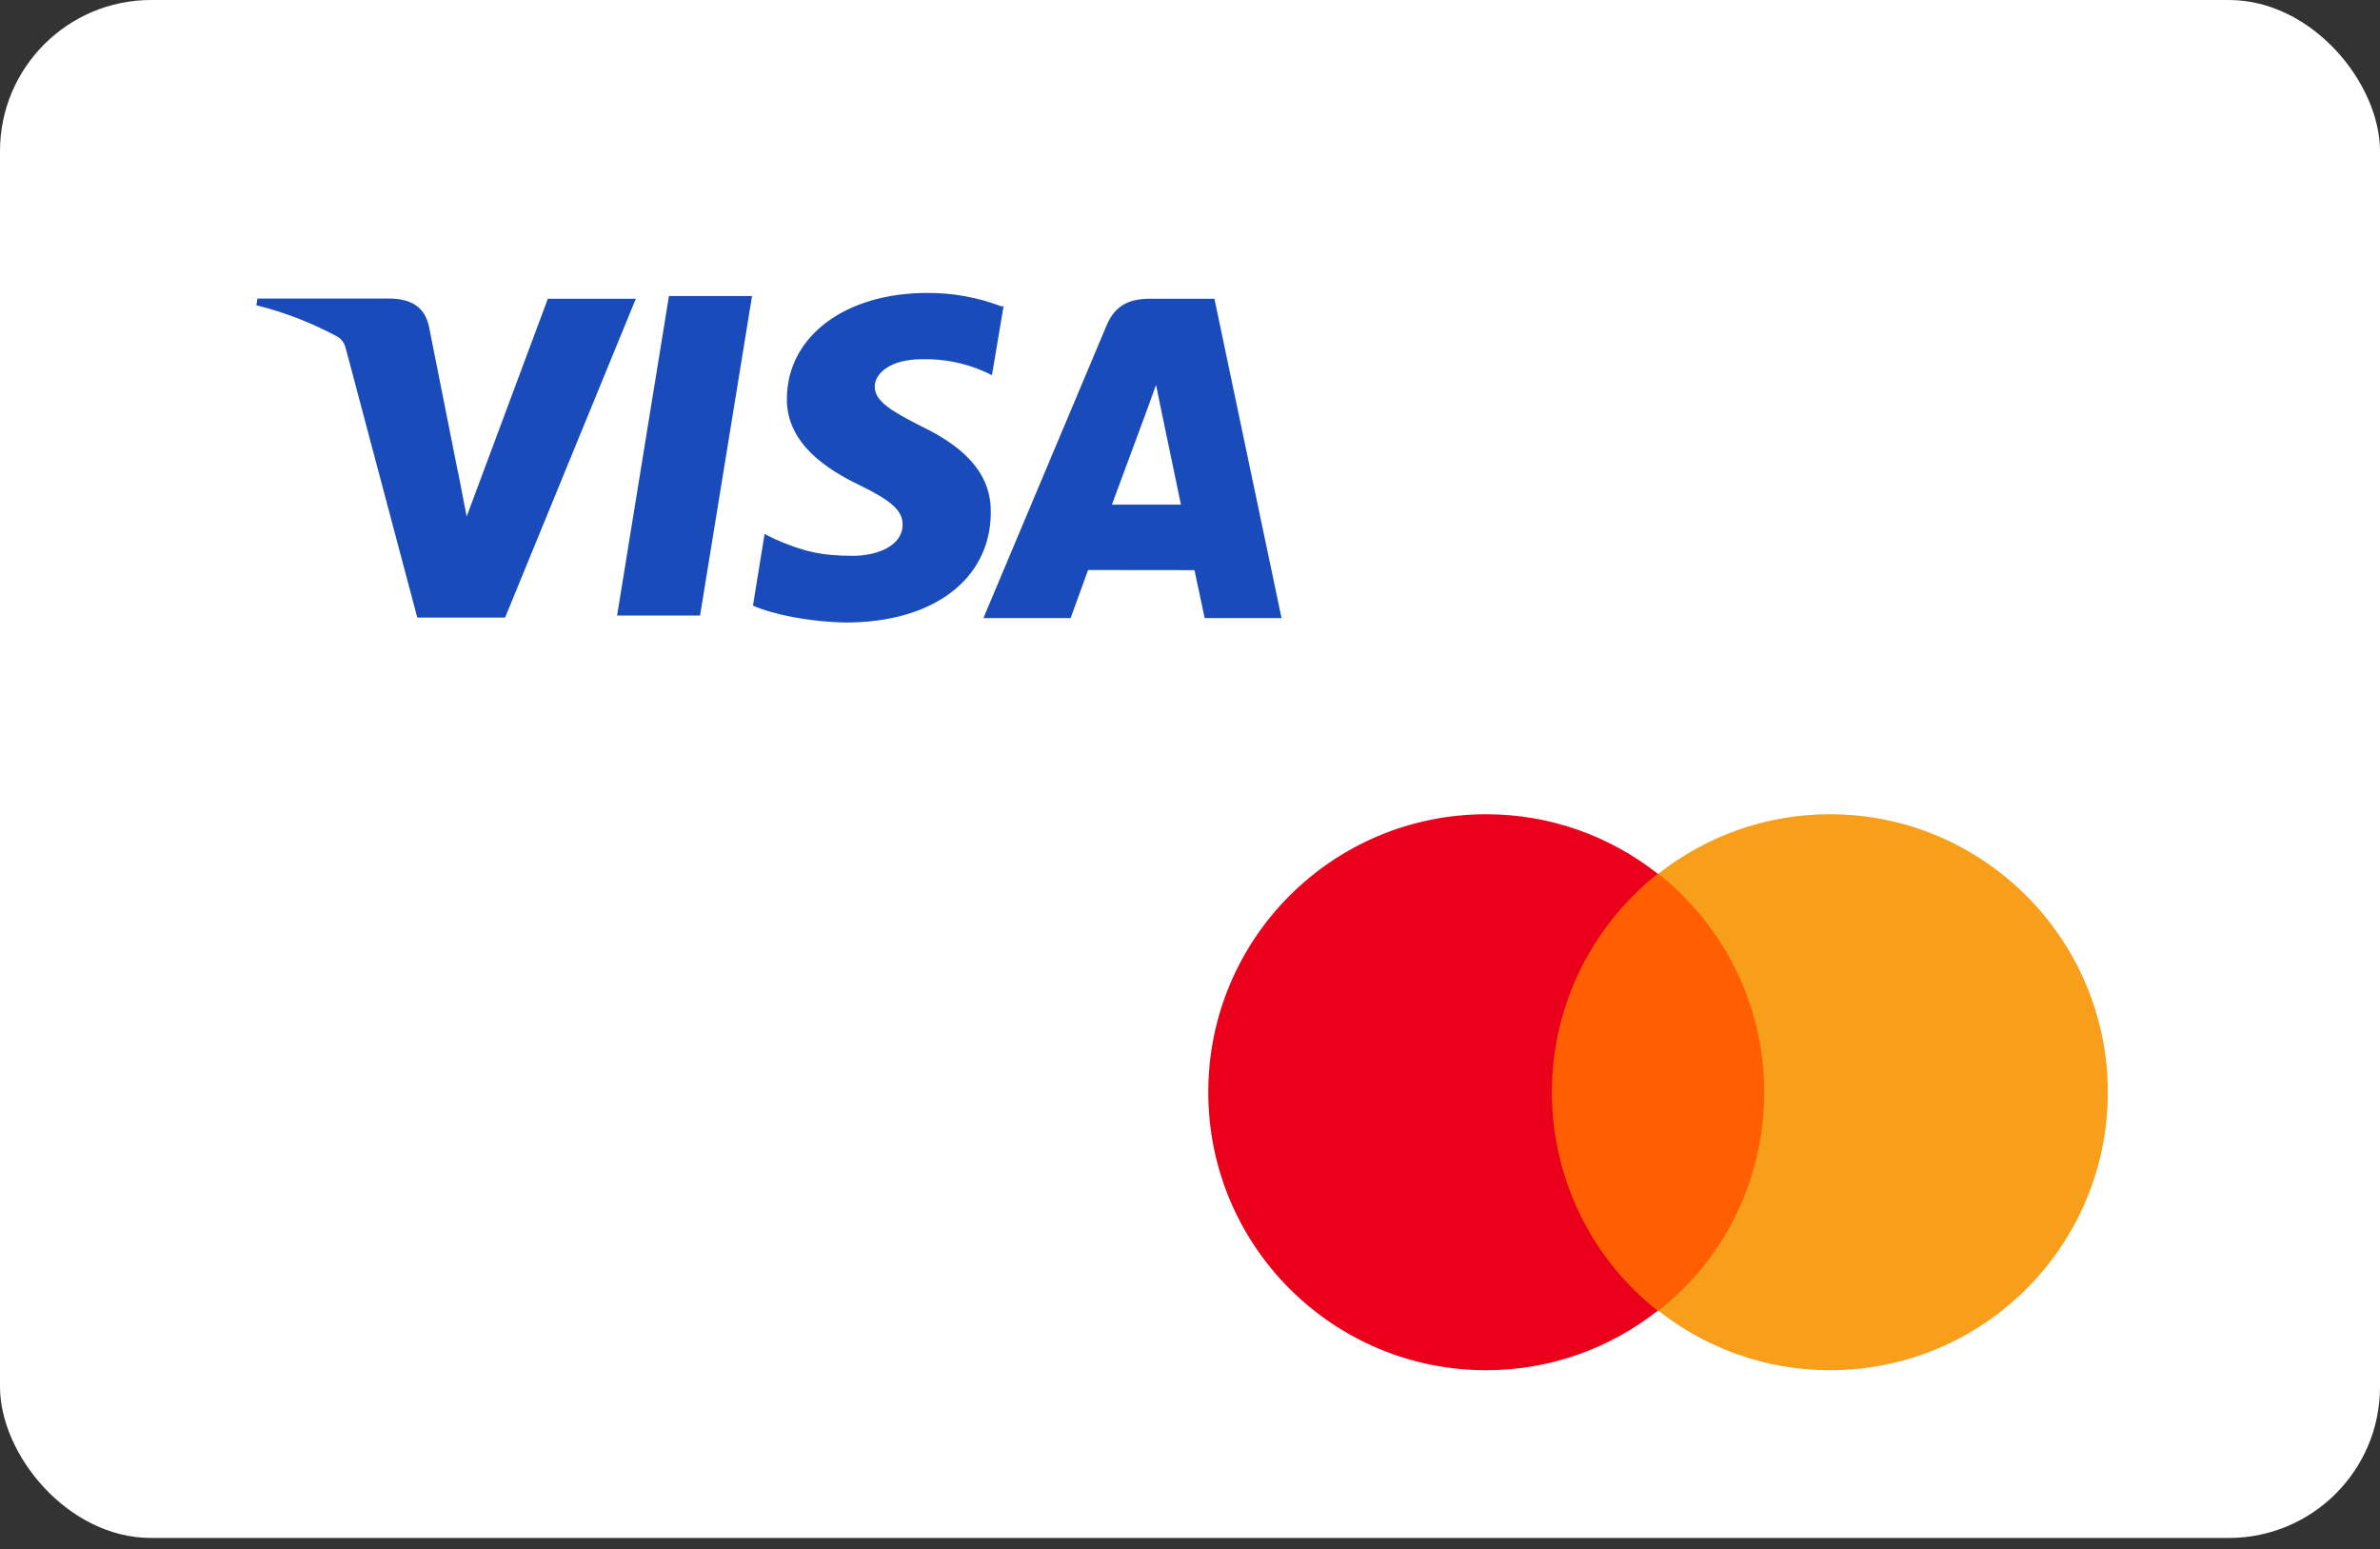
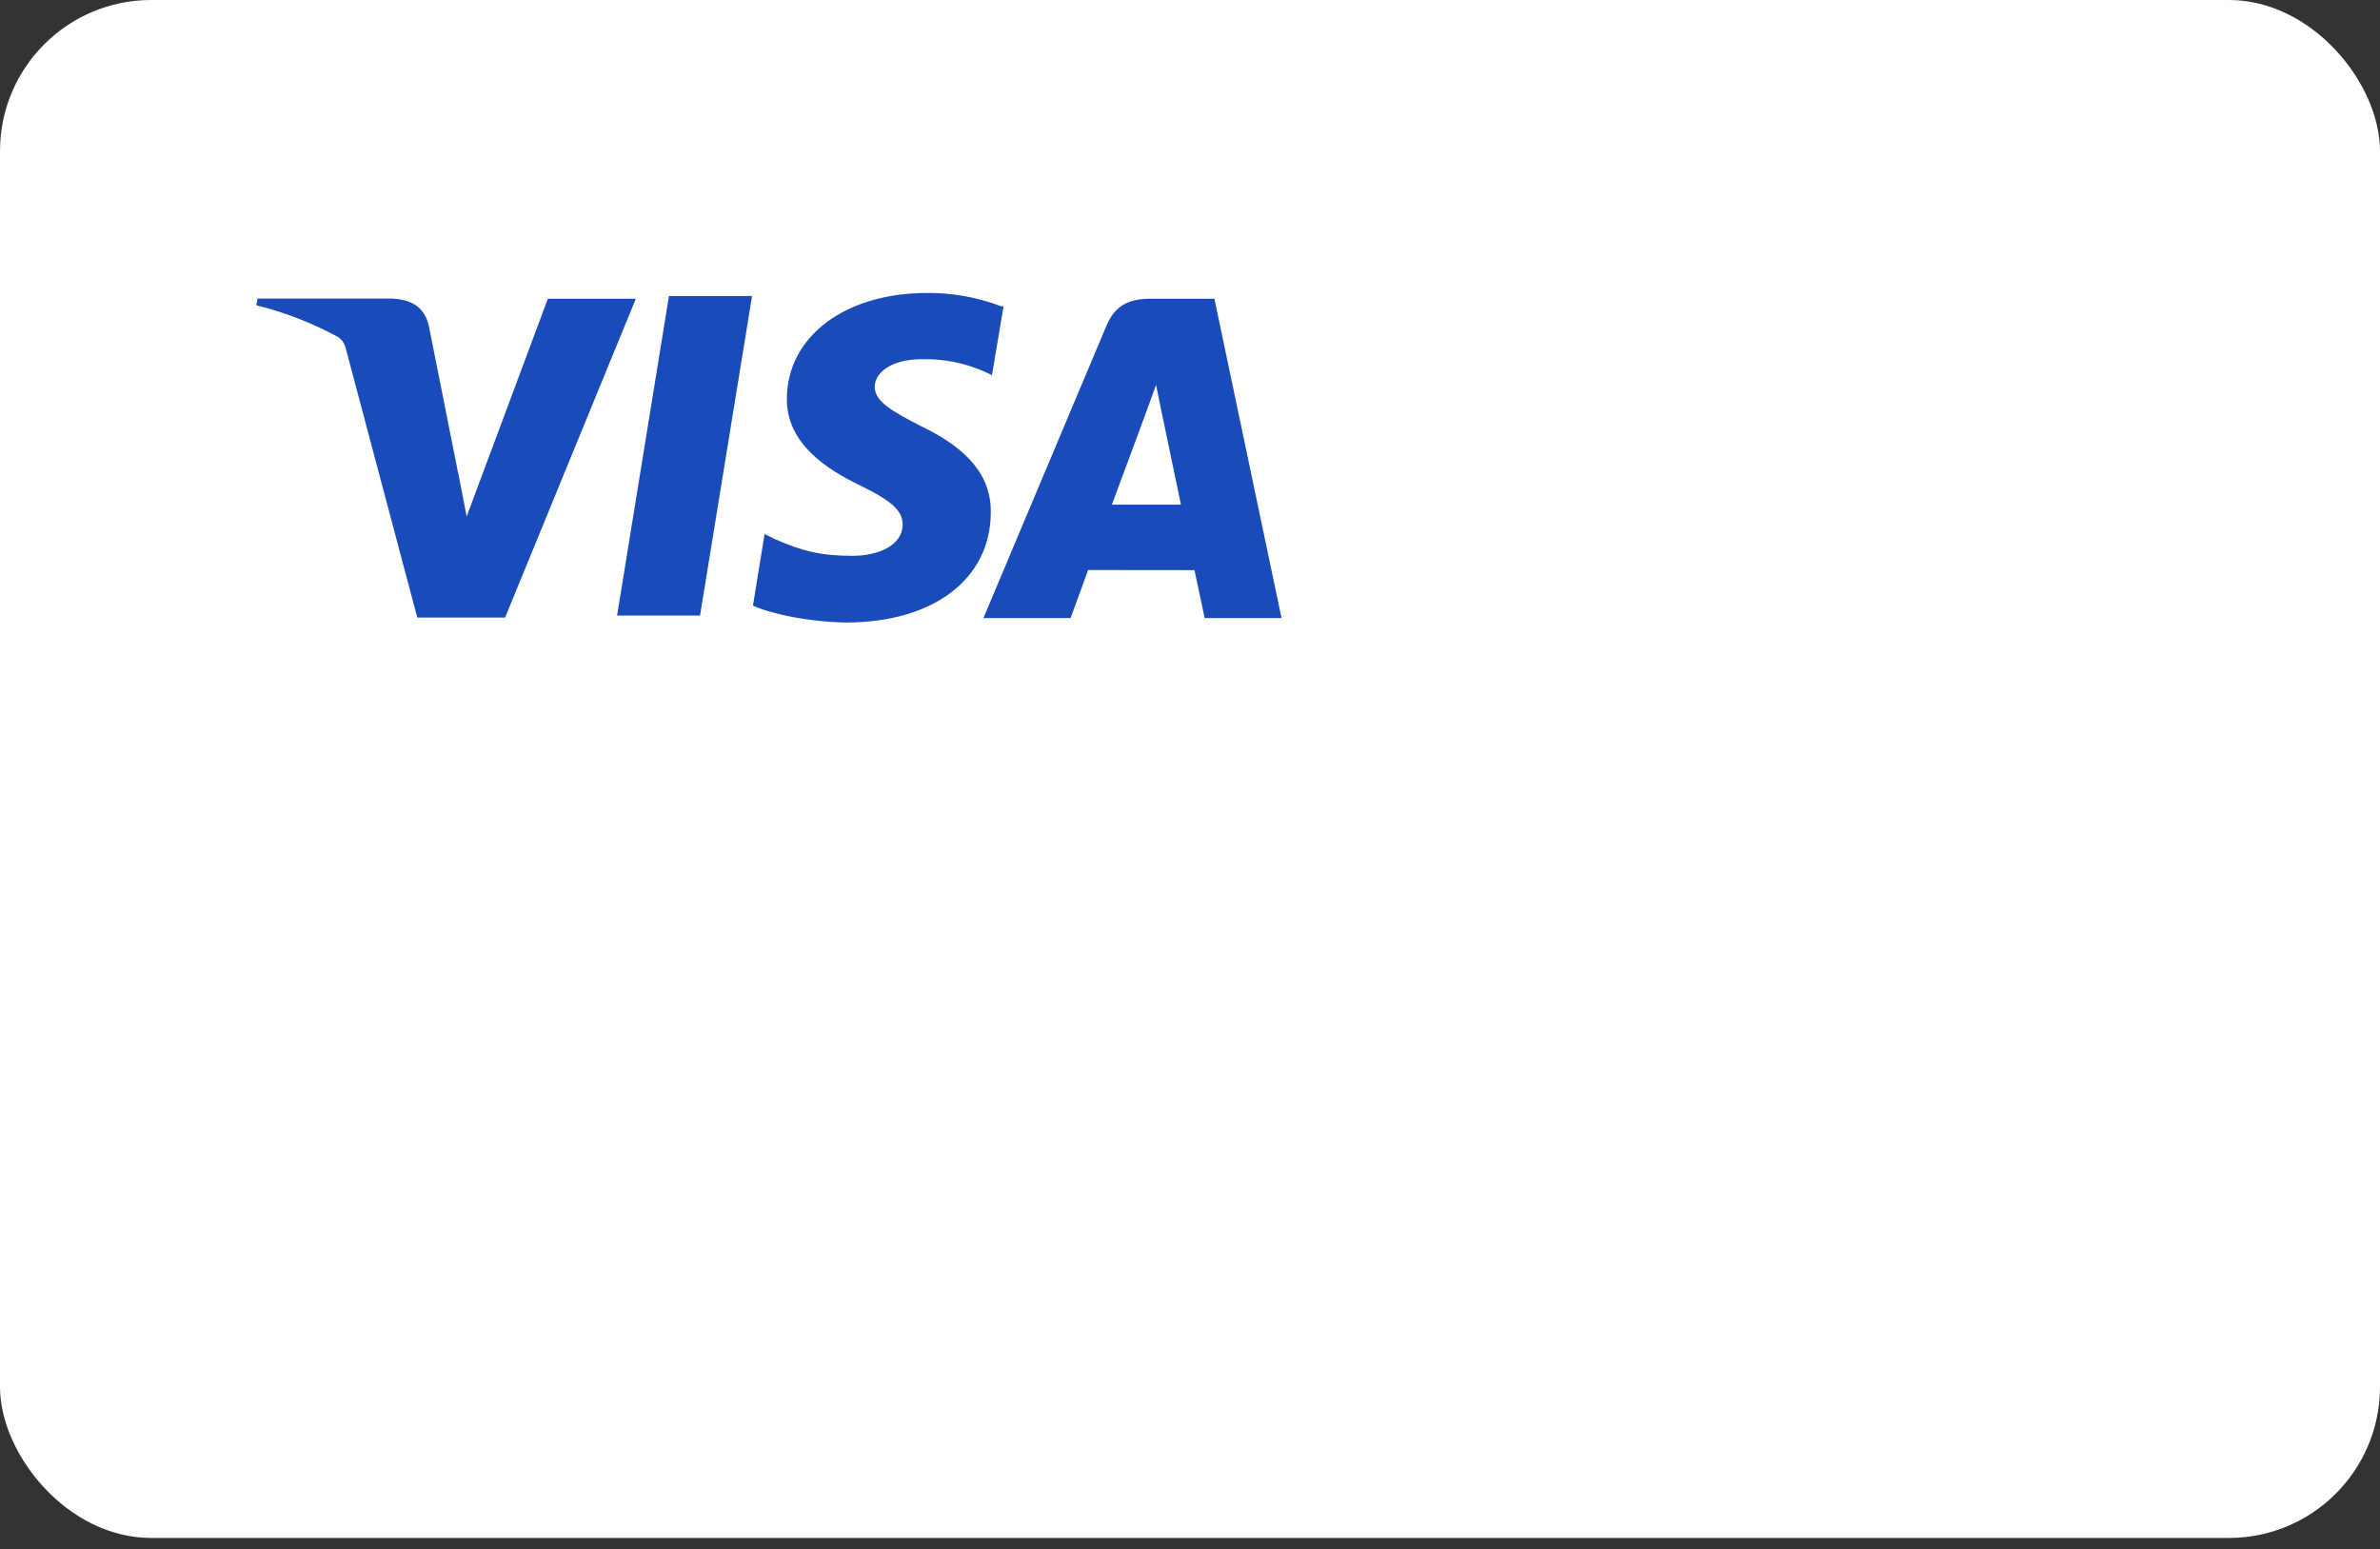
<svg xmlns="http://www.w3.org/2000/svg" width="63" height="41" viewBox="0 0 63 41" fill="none">
  <rect x="0" y="0" width="63" height="41" fill="#333333" stroke="none" />
  <rect width="63" height="40.708" rx="4" fill="white" />
-   <path d="M40.671 23.126H47.109V34.694H40.671V23.126Z" fill="#FF5F00" />
-   <path d="M41.08 28.91C41.08 26.559 42.183 24.475 43.88 23.126C42.633 22.145 41.059 21.552 39.342 21.552C35.275 21.552 31.984 24.843 31.984 28.91C31.984 32.977 35.275 36.268 39.342 36.268C41.059 36.268 42.633 35.675 43.88 34.694C42.183 33.365 41.08 31.26 41.08 28.91Z" fill="#EB001B" />
-   <path d="M55.795 28.91C55.795 32.977 52.505 36.268 48.437 36.268C46.72 36.268 45.147 35.675 43.9 34.694C45.617 33.345 46.7 31.26 46.7 28.91C46.7 26.559 45.596 24.475 43.9 23.126C45.147 22.145 46.72 21.552 48.437 21.552C52.505 21.552 55.795 24.863 55.795 28.91H55.795Z" fill="#F79E1B" />
  <path d="M26.513 8.111C25.882 7.87 25.215 7.749 24.544 7.754C22.373 7.754 20.84 8.901 20.829 10.547C20.816 11.757 21.919 12.438 22.753 12.842C23.609 13.258 23.896 13.52 23.893 13.891C23.887 14.456 23.209 14.712 22.578 14.712C21.711 14.712 21.238 14.586 20.509 14.268L20.239 14.136L19.931 16.031C20.459 16.262 21.41 16.46 22.392 16.477C24.7 16.477 26.209 15.337 26.227 13.585C26.245 12.619 25.648 11.889 24.392 11.286C23.628 10.894 23.155 10.633 23.155 10.236C23.155 9.884 23.561 9.508 24.409 9.508C24.973 9.494 25.534 9.605 26.054 9.834L26.258 9.93L26.566 8.098L26.513 8.111ZM32.146 7.907H30.45C29.922 7.907 29.525 8.06 29.294 8.609L26.032 16.359H28.34L28.802 15.088L31.618 15.091C31.684 15.388 31.888 16.359 31.888 16.359H33.923L32.146 7.907ZM17.708 7.836H19.907L18.531 16.292H16.335L17.708 7.833V7.836ZM12.125 12.497L12.353 13.671L14.502 7.907H16.831L13.37 16.347H11.046L9.147 9.201C9.116 9.083 9.044 8.982 8.945 8.918C8.26 8.547 7.535 8.265 6.785 8.08L6.815 7.902H10.354C10.835 7.922 11.221 8.08 11.35 8.618L12.123 12.501V12.497H12.125ZM29.432 13.359L30.309 10.994C30.298 11.02 30.489 10.506 30.601 10.188L30.751 10.918L31.26 13.357H29.431V13.359H29.432Z" fill="#194BBA" />
</svg>